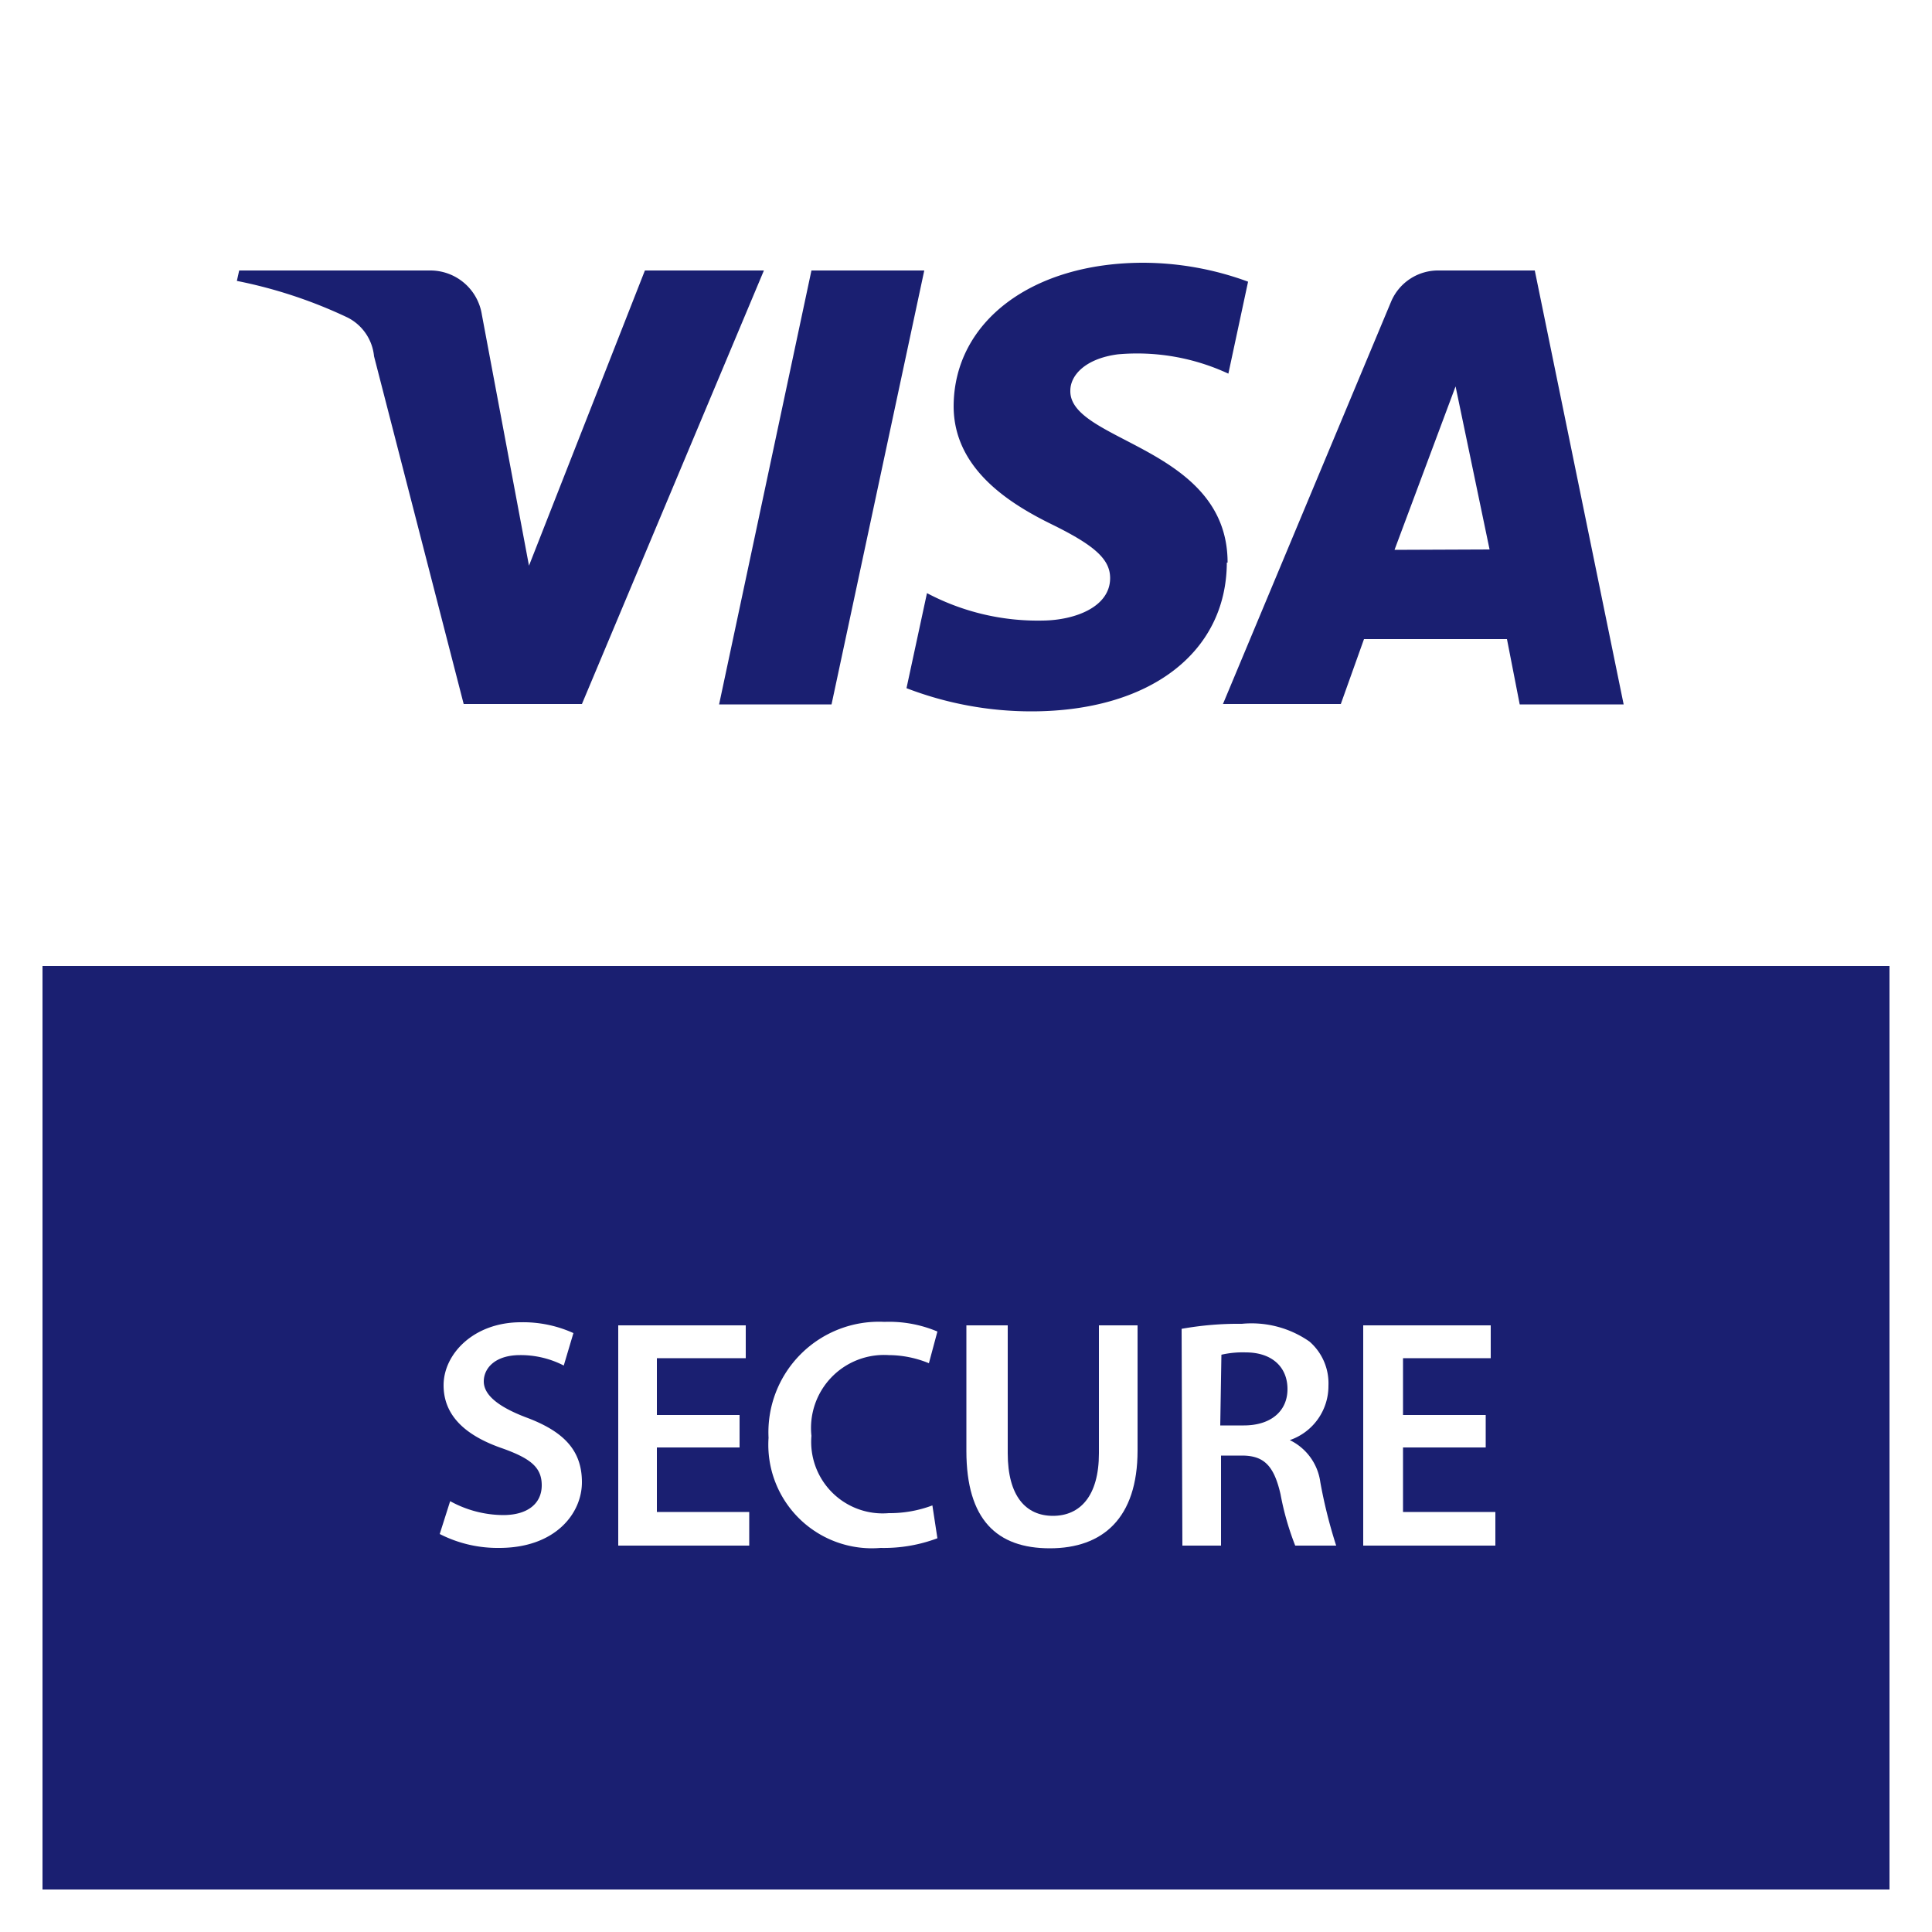
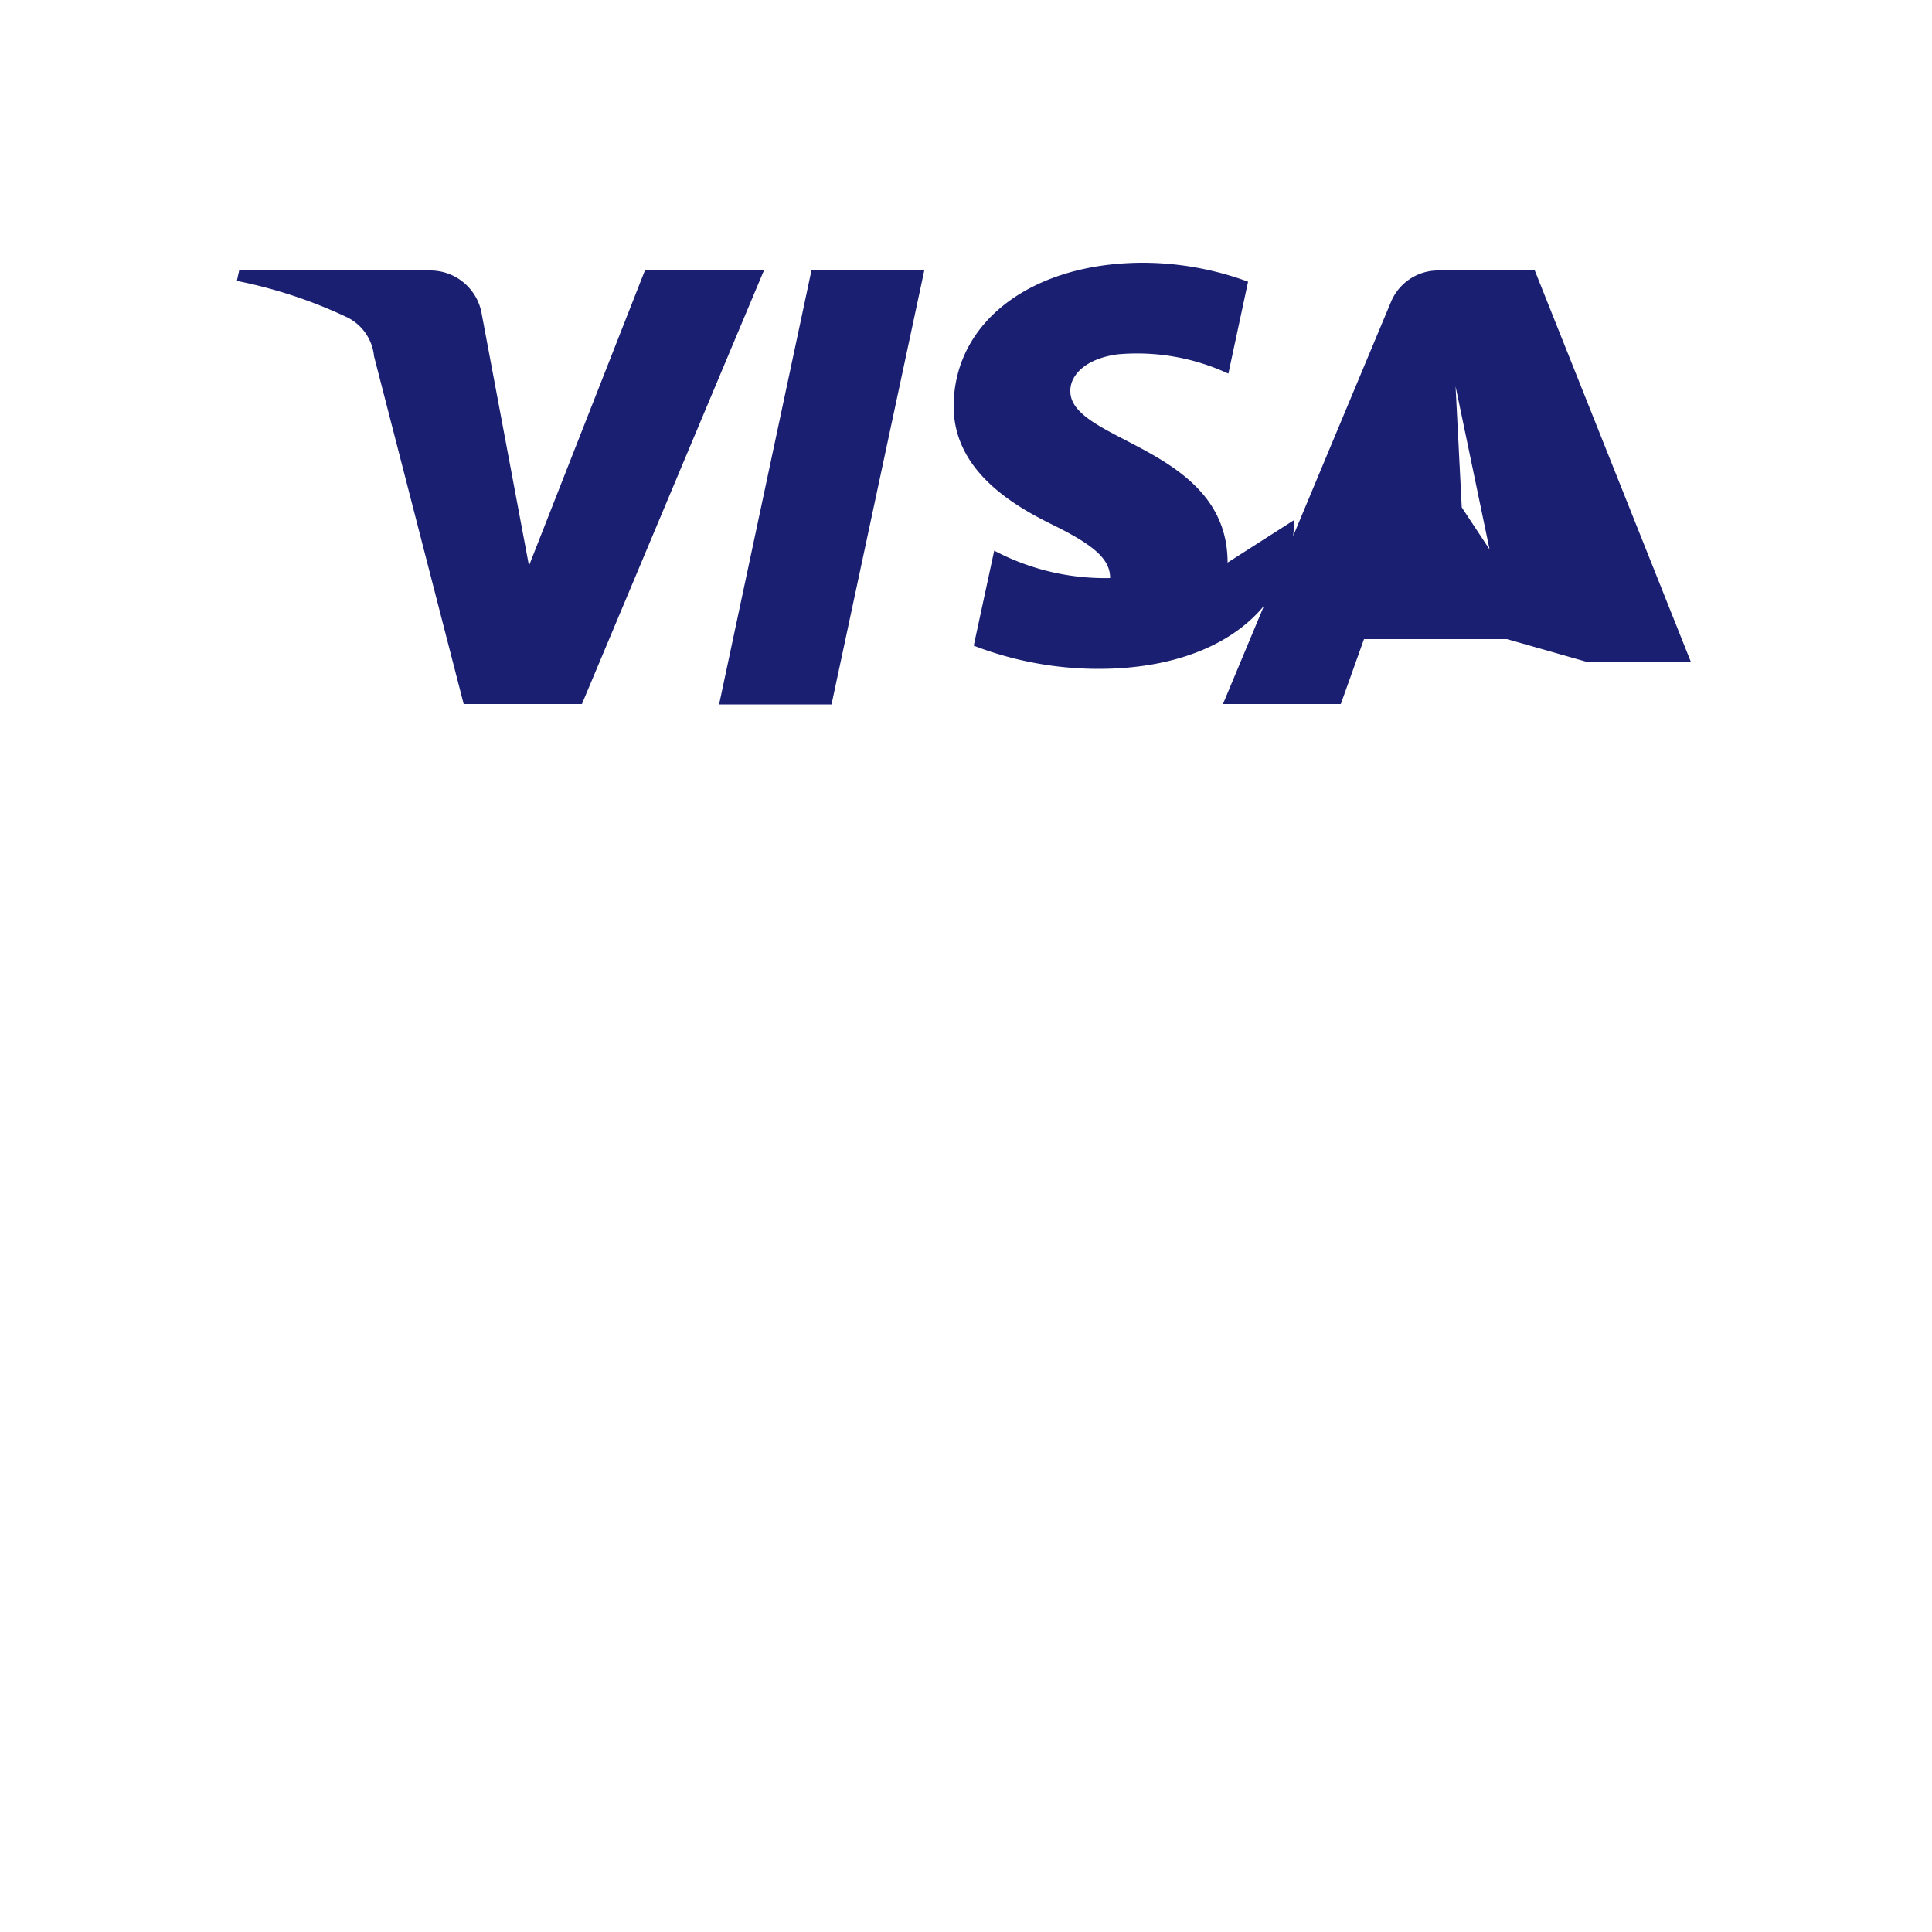
<svg xmlns="http://www.w3.org/2000/svg" viewBox="0 0 50 50" data-sanitized-data-name="Layer 1" data-name="Layer 1" id="Layer_1">
  <defs>
    <style>.cls-1{fill:#fff;}.cls-2{fill:#1a1f71;}</style>
  </defs>
  <title>VisaSecure</title>
  <rect height="50" width="50" class="cls-1" />
-   <rect height="23.9" width="47.8" y="25" x="1.1" class="cls-2" />
-   <path d="M19.77,7,15.06,18.22H12l-2.32-9a1.26,1.26,0,0,0-.68-1,12.22,12.22,0,0,0-2.87-.95L6.19,7h4.94a1.35,1.35,0,0,1,1.34,1.14l1.22,6.5,3-7.64Zm12,7.56c0-3-4.1-3.12-4.07-4.45,0-.4.39-.83,1.23-.94a5.6,5.6,0,0,1,2.86.5l.51-2.38a7.91,7.91,0,0,0-2.71-.49c-2.88,0-4.9,1.52-4.91,3.71,0,1.62,1.44,2.52,2.54,3.06s1.51.9,1.51,1.39c0,.75-.91,1.09-1.74,1.1a6.13,6.13,0,0,1-3-.71l-.53,2.46a9,9,0,0,0,3.23.6c3.05,0,5.05-1.51,5.06-3.85m7.58,3.67h2.69L39.72,7H37.24A1.32,1.32,0,0,0,36,7.81L31.65,18.22H34.7l.6-1.68H39Zm-3.24-4L37.67,10l.88,4.22ZM23.92,7l-2.4,11.23H18.61L21,7Z" class="cls-2" />
-   <path d="M11.65,38.85a2.88,2.88,0,0,0,1.37.36c.65,0,1-.31,1-.77s-.28-.69-1-.95c-.94-.32-1.54-.83-1.54-1.64s.78-1.63,2-1.63a3.15,3.15,0,0,1,1.36.28l-.25.84a2.43,2.43,0,0,0-1.13-.27c-.66,0-.94.35-.94.68s.33.64,1.09.93c1,.37,1.45.87,1.45,1.68s-.69,1.7-2.14,1.7a3.29,3.29,0,0,1-1.54-.36Z" class="cls-1" />
-   <path d="M19.12,37.46H17v1.67h2.39V40H16V34.3h3.3v.85H17v1.47h2.14v.84Z" class="cls-1" />
+   <path d="M19.77,7,15.06,18.22H12l-2.32-9a1.26,1.26,0,0,0-.68-1,12.22,12.22,0,0,0-2.87-.95L6.19,7h4.94a1.35,1.35,0,0,1,1.34,1.14l1.22,6.5,3-7.64Zm12,7.56c0-3-4.1-3.12-4.07-4.45,0-.4.39-.83,1.23-.94a5.6,5.6,0,0,1,2.86.5l.51-2.38a7.91,7.91,0,0,0-2.71-.49c-2.88,0-4.9,1.52-4.91,3.71,0,1.62,1.44,2.52,2.54,3.06s1.51.9,1.51,1.39a6.13,6.13,0,0,1-3-.71l-.53,2.46a9,9,0,0,0,3.23.6c3.05,0,5.05-1.51,5.06-3.85m7.58,3.67h2.69L39.72,7H37.24A1.32,1.32,0,0,0,36,7.81L31.65,18.22H34.7l.6-1.68H39Zm-3.24-4L37.67,10l.88,4.22ZM23.92,7l-2.4,11.23H18.61L21,7Z" class="cls-2" />
  <path d="M24.26,39.81a3.93,3.93,0,0,1-1.47.25,2.68,2.68,0,0,1-2.9-2.85,2.86,2.86,0,0,1,3-3,3.21,3.21,0,0,1,1.37.25l-.22.82A2.76,2.76,0,0,0,23,35.07a1.89,1.89,0,0,0-2,2.09,1.85,1.85,0,0,0,2,2,3.13,3.13,0,0,0,1.13-.2Z" class="cls-1" />
  <path d="M26.08,34.3v3.31c0,1.11.47,1.62,1.17,1.62s1.19-.51,1.19-1.62V34.3h1v3.24c0,1.75-.9,2.53-2.27,2.53s-2.16-.74-2.16-2.52V34.3Z" class="cls-1" />
-   <path d="M30.58,34.39a8.35,8.35,0,0,1,1.56-.13,2.62,2.62,0,0,1,1.75.46,1.43,1.43,0,0,1,.49,1.14,1.48,1.48,0,0,1-1,1.41v0a1.42,1.42,0,0,1,.79,1.09A12.75,12.75,0,0,0,34.58,40H33.52a7.22,7.22,0,0,1-.38-1.33c-.17-.74-.43-1-1-1H31.6V40h-1Zm1,2.5h.61c.7,0,1.13-.37,1.13-.94S32.92,35,32.24,35a2.47,2.47,0,0,0-.63.06Z" class="cls-1" />
  <path d="M38.45,37.46H36.31v1.67H38.7V40H35.28V34.3h3.3v.85H36.31v1.47h2.14Z" class="cls-1" />
</svg>